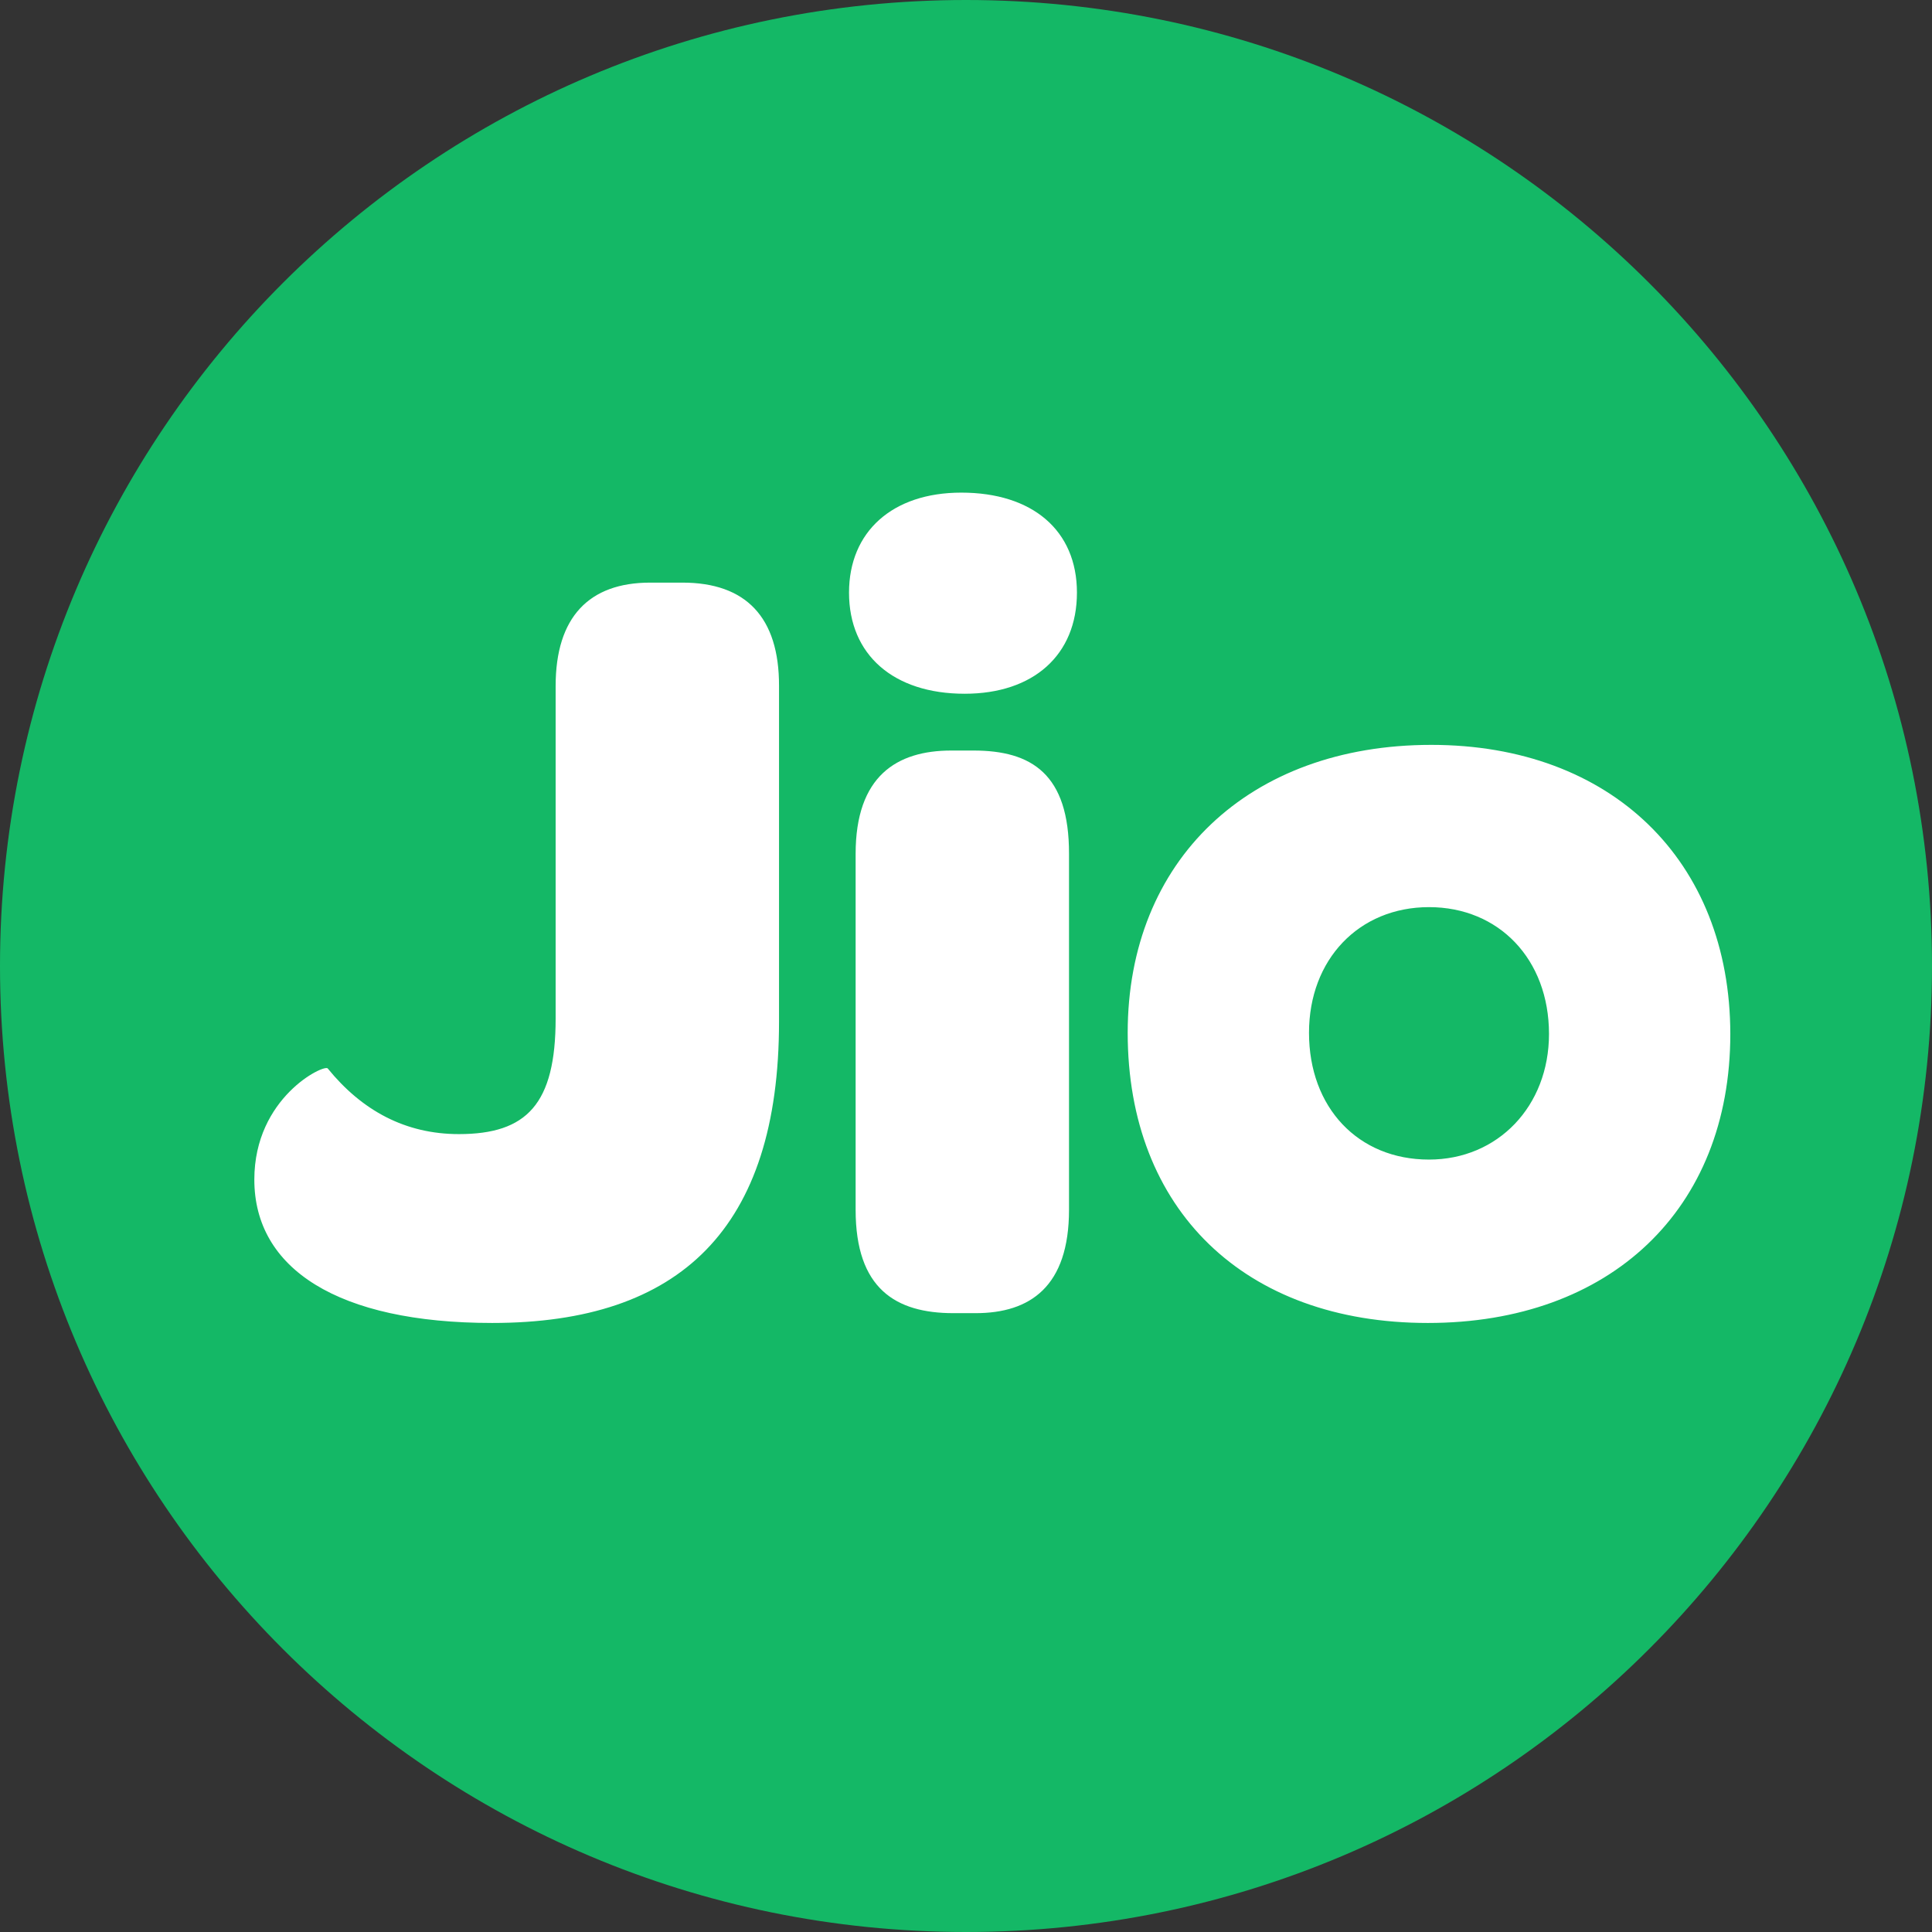
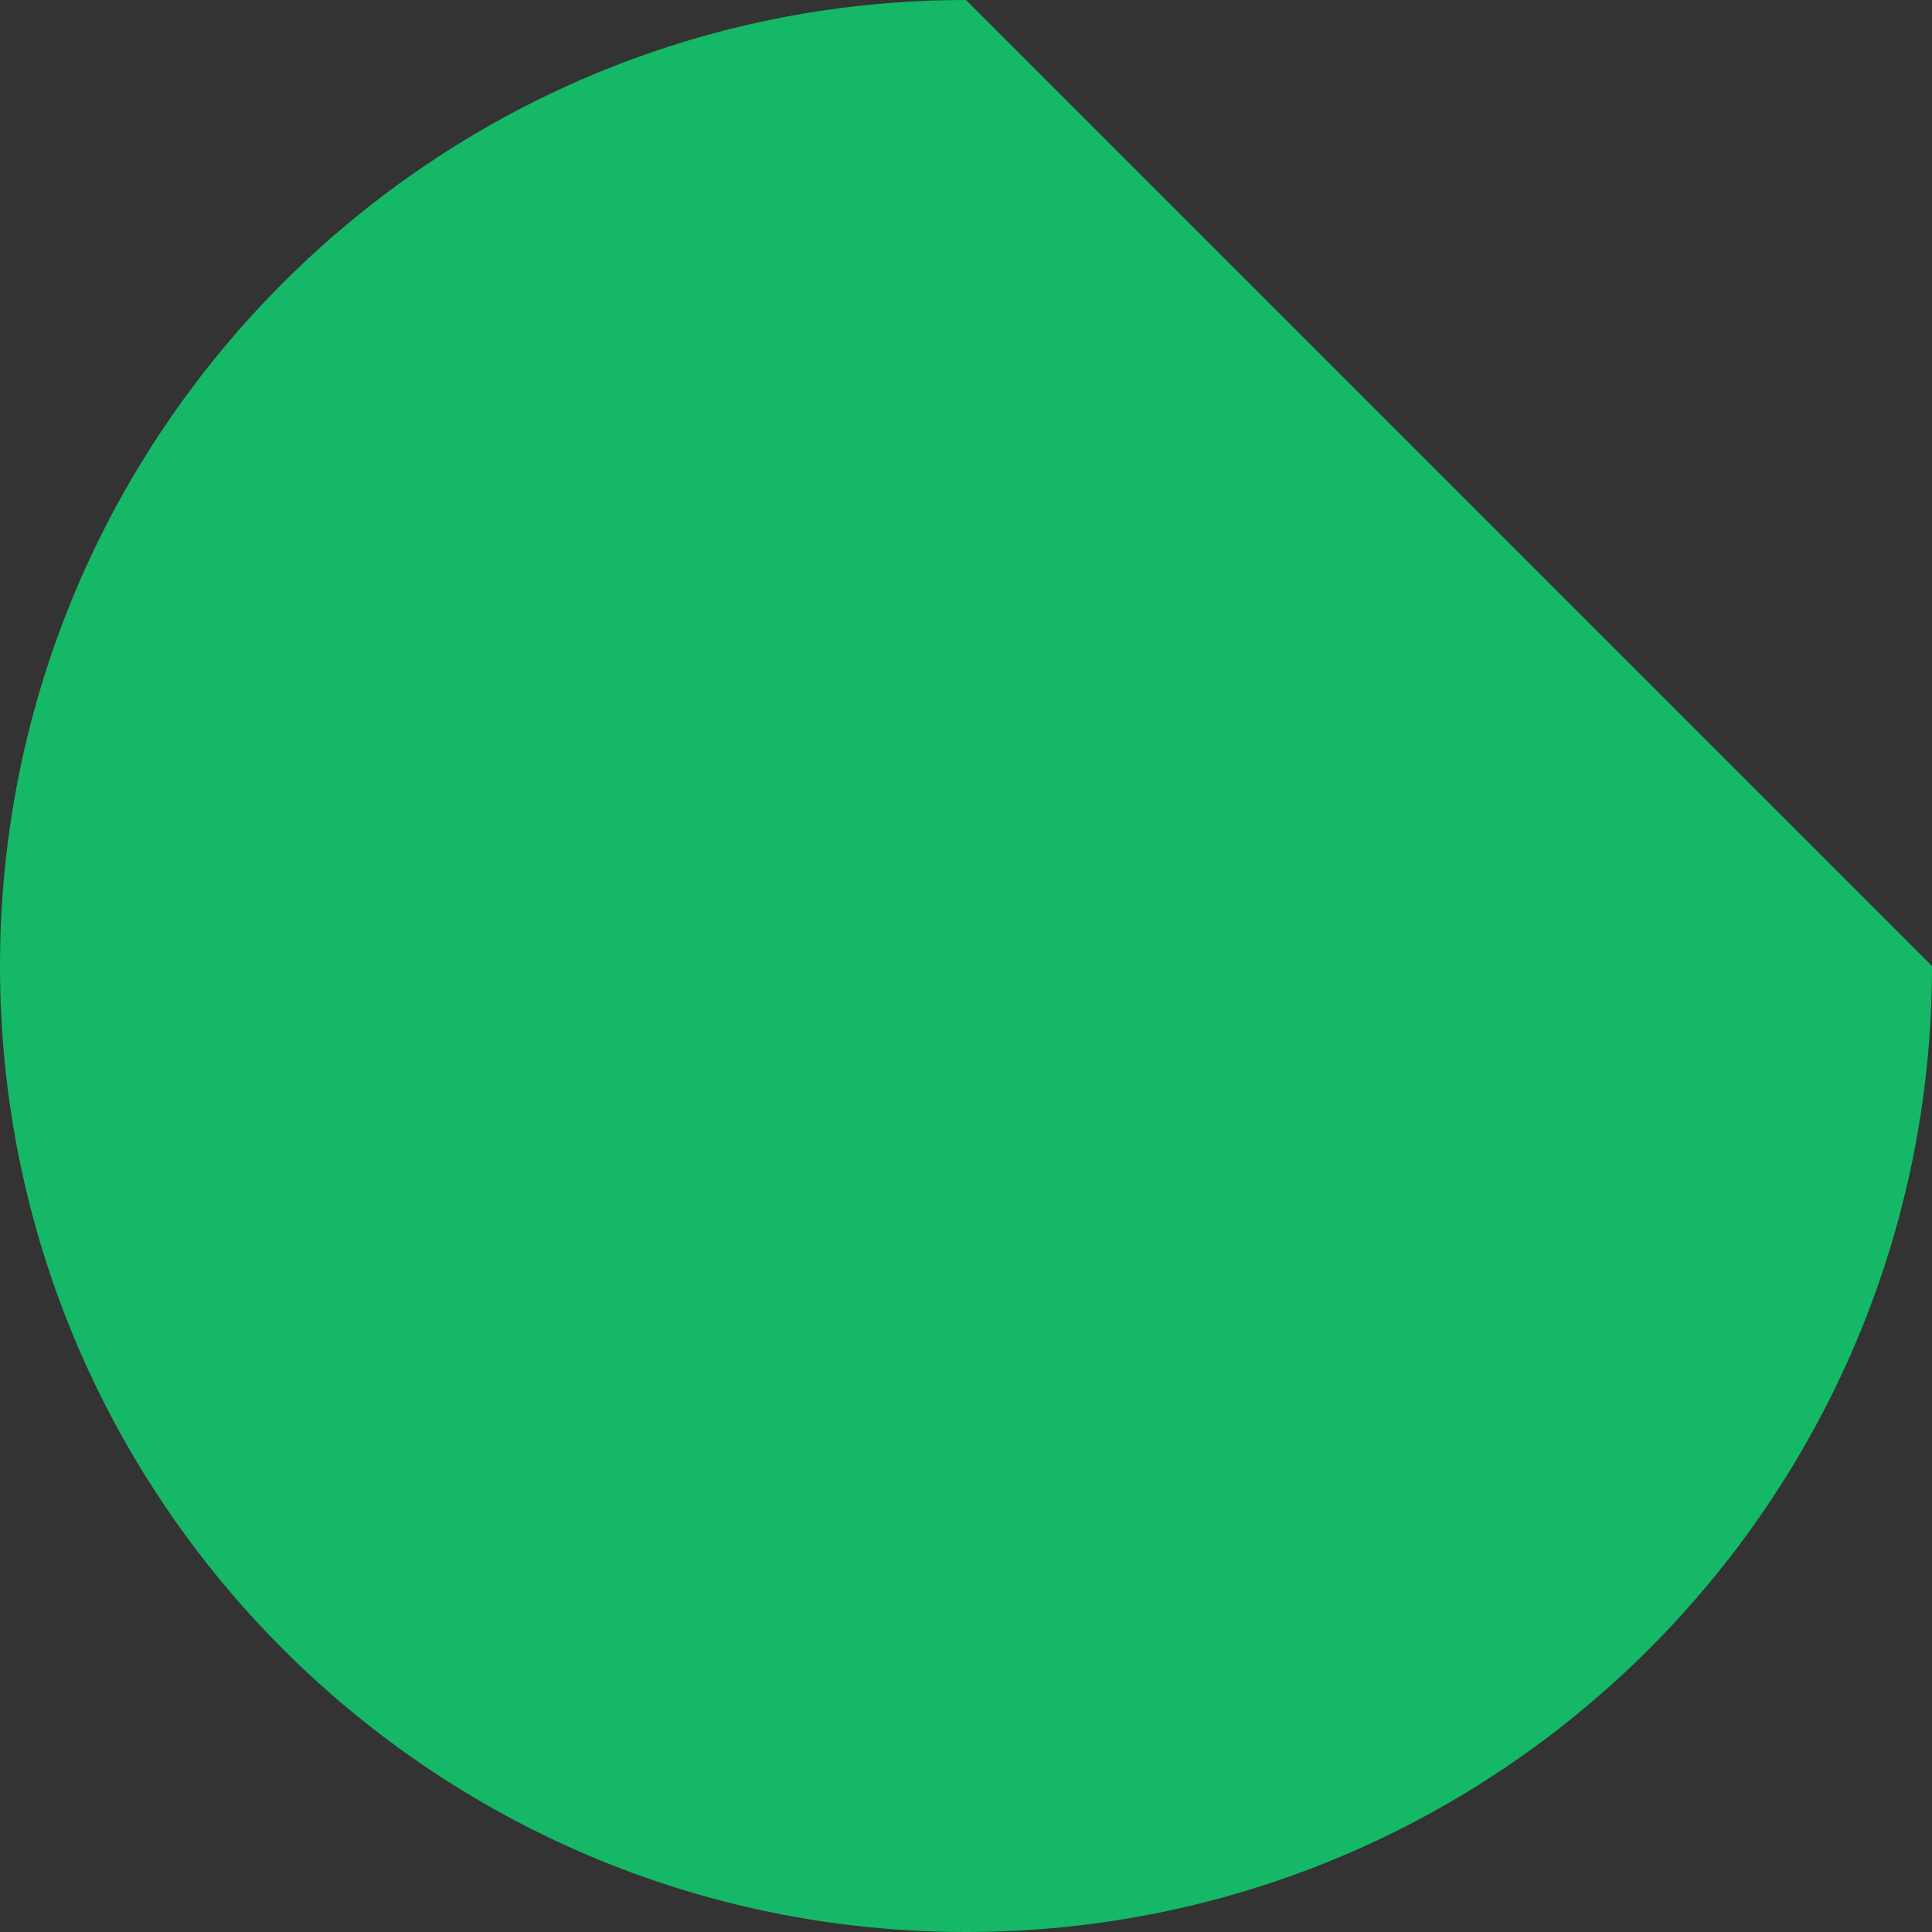
<svg xmlns="http://www.w3.org/2000/svg" version="1.1" id="Layer_1" x="0px" y="0px" viewBox="0 0 1024 1024" style="enable-background:new 0 0 1024 1024;" xml:space="preserve">
  <rect x="0" y="0" width="1024" height="1024" fill="#333333" stroke="none" />
  <style type="text/css">
	.st0{fill:#14B866;}
	.st1{fill:#FFFFFF;}
</style>
-   <path class="st0" d="M512,0C229.2,0,0,229.2,0,512c0,282.8,229.2,512,512,512c282.7,0,512-229.2,512-512C1024,229.2,794.8,0,512,0" />
-   <path class="st1" d="M361.7,308.8h-17.1c-32.4,0-50.1,18.3-50.1,54.8v176.2c0,45.4-15.3,61.3-51.3,61.3c-28.3,0-51.3-12.4-69.5-34.8  c-1.8-2.4-38.9,15.3-38.9,58.9c0,47.2,44.2,76,126.1,76c99.6,0,152-50.1,152-159.7V363.6C413,327.1,395.3,308.8,361.7,308.8   M516,397.8h-11.8c-28.9,0-50.7,13.5-50.7,54.8v188.6c0,41.8,21.2,54.8,51.8,54.8h11.8c28.9,0,49.5-14.1,49.5-54.8V452.6  C566.7,410.2,546.7,397.8,516,397.8 M509.5,261.1c-36.5,0-59.5,20.7-59.5,53c0,33,23.6,53.6,61.3,53.6c36.5,0,59.5-20.6,59.5-53.6  C570.8,281.1,547.2,261.1,509.5,261.1 M758.6,394.8c-96.7,0-160.9,61.3-160.9,152.6c0,93.7,61.9,153.8,159.1,153.8  c96.6,0,160.3-60.1,160.3-153.2C917,456.1,854,394.8,758.6,394.8 M757.4,614.6c-37.7,0-63.6-27.7-63.6-67.2  c0-38.9,26.5-66.6,63.6-66.6c37.1,0,63.6,27.7,63.6,67.2C821,586.3,793.9,614.6,757.4,614.6" />
+   <path class="st0" d="M512,0C229.2,0,0,229.2,0,512c0,282.8,229.2,512,512,512c282.7,0,512-229.2,512-512" />
</svg>